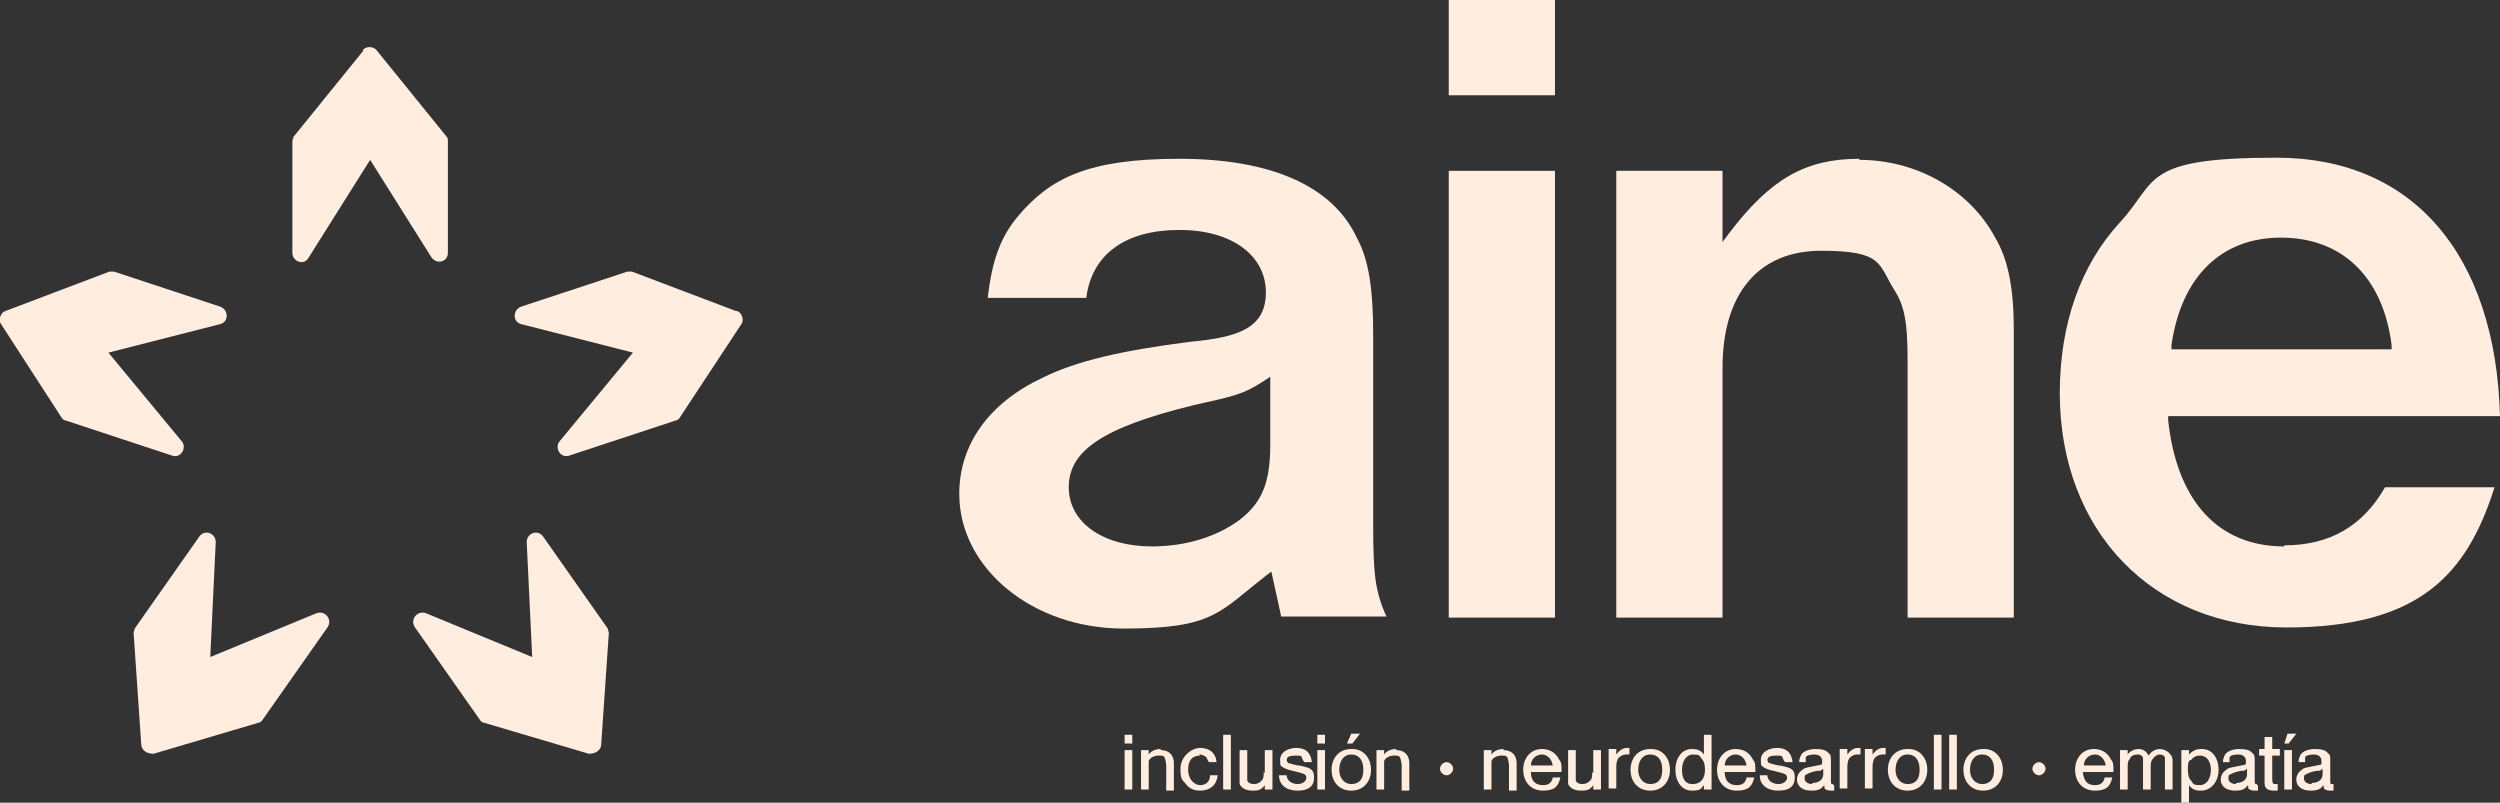
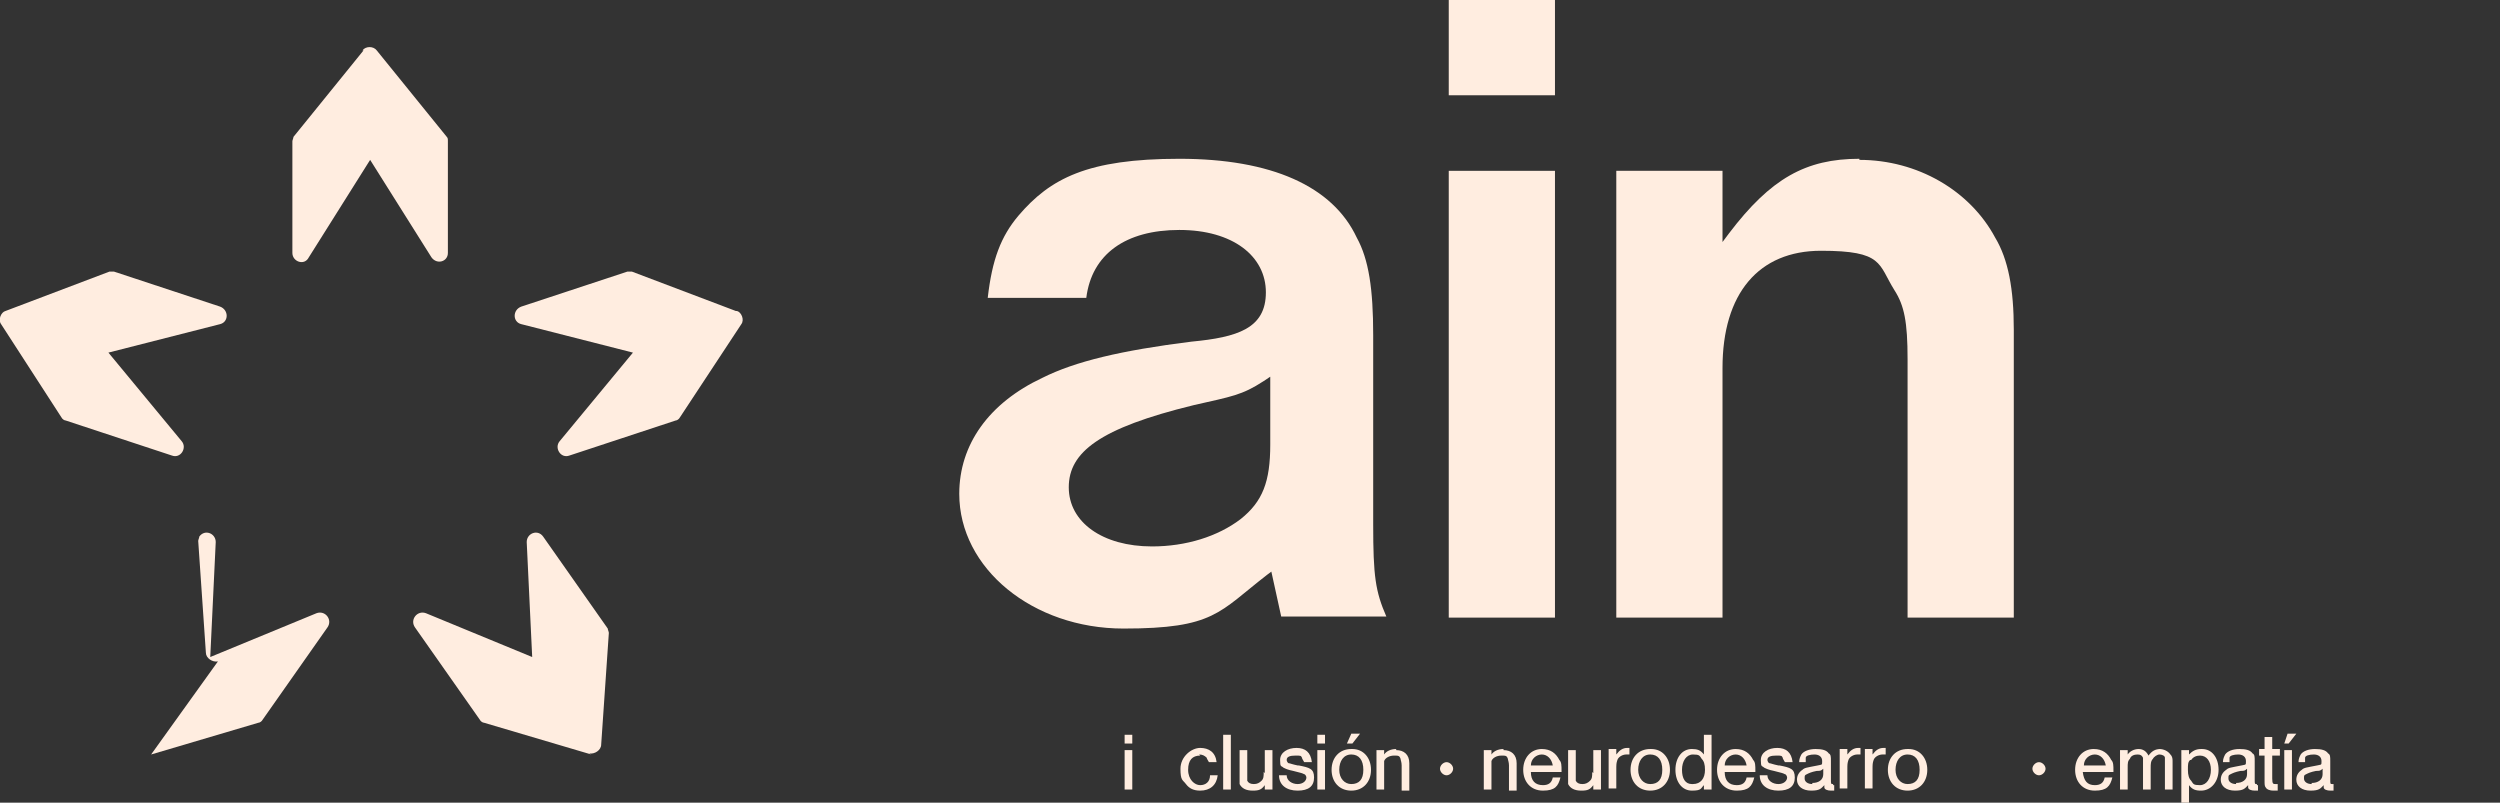
<svg xmlns="http://www.w3.org/2000/svg" id="Layer_1" version="1.1" viewBox="0 0 228.3 73.3">
  <rect x="0" y="0" width="228.3" height="73.3" fill="#333333" stroke="none" />
  <defs>
    <style>
      .st0 {
        fill: #ffede0;
      }
    </style>
  </defs>
  <path class="st0" d="M33.2,4.6l-6.4,7.9c0,.1-.1.3-.1.4v10.2c0,.8,1.1,1.2,1.5.4l5.6-8.9,5.6,8.9c.5.7,1.5.4,1.5-.4v-10.2c0-.2,0-.3-.1-.4l-6.4-7.9c-.3-.4-1-.4-1.3,0" />
-   <path class="st0" d="M13.8,68.9l9.8-2.9c.1,0,.3-.1.4-.3l5.9-8.4c.5-.7-.2-1.6-1-1.3l-9.7,4,.5-10.5c0-.8-1-1.2-1.5-.5l-5.9,8.4c0,.1-.1.3-.1.4l.7,10.2c0,.5.6.9,1.1.8" />
+   <path class="st0" d="M13.8,68.9l9.8-2.9c.1,0,.3-.1.4-.3l5.9-8.4c.5-.7-.2-1.6-1-1.3l-9.7,4,.5-10.5c0-.8-1-1.2-1.5-.5c0,.1-.1.3-.1.4l.7,10.2c0,.5.6.9,1.1.8" />
  <path class="st0" d="M54,68.9l-9.8-2.9c-.1,0-.3-.1-.4-.3l-5.9-8.4c-.5-.7.2-1.6,1-1.3l9.7,4-.5-10.5c0-.8,1-1.2,1.5-.5l5.9,8.4c0,.1.1.3.1.4l-.7,10.2c0,.5-.6.9-1.1.8" />
  <path class="st0" d="M67.2,28.4l-9.5-3.6c-.1,0-.3,0-.4,0l-9.7,3.2c-.8.3-.8,1.4,0,1.6l10.2,2.6-6.7,8.1c-.5.6.1,1.6.9,1.3l9.7-3.2c.1,0,.3-.1.4-.3l5.6-8.5c.3-.4,0-1.1-.4-1.2" />
  <path class="st0" d="M.5,28.4l9.5-3.6c.1,0,.3,0,.4,0l9.7,3.2c.8.3.8,1.4,0,1.6l-10.2,2.6,6.7,8.1c.5.6-.1,1.6-.9,1.3l-9.7-3.2c-.1,0-.3-.1-.4-.3L.1,29.6c-.3-.4,0-1.1.4-1.2" />
  <rect class="st0" x="102.7" y="67.1" width=".7" height=".8" />
  <rect class="st0" x="102.7" y="68.5" width=".7" height="3.6" />
-   <path class="st0" d="M106,68.4c-.5,0-.9.2-1.1.5v-.4h-.7v3.6h.7v-2.1c0-.3,0-.4,0-.5.1-.3.5-.5.9-.5s.5,0,.6.3c0,.1.1.3.1.6v2.3h.7v-2.5c0-.8-.5-1.2-1.2-1.2" />
  <path class="st0" d="M109.5,68.9c.3,0,.5.1.7.3,0,.1.1.2.2.4h0s.7,0,.7,0h0c-.1-.9-.7-1.3-1.5-1.3s-1.8.8-1.8,1.9.2,1,.5,1.4c.3.4.7.6,1.3.6.9,0,1.5-.5,1.6-1.4h0c0,0-.7,0-.7,0h0c0,.6-.4.9-.9.9s-1.1-.5-1.1-1.4.4-1.3,1.1-1.3" />
  <rect class="st0" x="111.7" y="67.1" width=".7" height="5" />
  <path class="st0" d="M115.4,70.5c0,.4,0,.6-.2.8-.2.2-.4.3-.7.3s-.5-.1-.6-.3c0-.1,0-.3,0-.5v-2.3h-.7v2.4c0,.4,0,.6,0,.7.2.4.6.6,1.2.6s.8-.1,1.1-.5v.4h.7v-3.6h-.7v2.1Z" />
  <path class="st0" d="M118.5,69.9c-.5-.1-.7-.2-.8-.2-.1,0-.2-.2-.2-.3,0-.3.3-.4.8-.4s.5,0,.6.2c0,.1.1.2.2.4h0s.7,0,.7,0h0c-.1-.9-.6-1.3-1.4-1.3s-1.5.4-1.5,1.1.1.5.3.7c.2.1.4.2.9.3.8.2.8.2,1,.3.1,0,.2.2.2.3,0,.3-.3.6-.8.6s-1-.3-1-.8h0s-.7,0-.7,0h0c0,.9.7,1.4,1.7,1.4s1.5-.4,1.5-1.2-.4-.9-1.4-1.1" />
  <rect class="st0" x="120.3" y="68.5" width=".7" height="3.6" />
  <rect class="st0" x="120.3" y="67.1" width=".7" height=".8" />
  <polygon class="st0" points="124.2 67 123.4 67 123 67.9 123.5 67.9 124.2 67" />
  <path class="st0" d="M123.4,68.4c-1.1,0-1.8.8-1.8,1.9s.7,1.9,1.8,1.9,1.8-.8,1.8-1.9-.7-1.9-1.7-1.9M123.4,71.6c-.6,0-1.1-.5-1.1-1.3s.4-1.4,1.1-1.4,1.1.5,1.1,1.4-.4,1.3-1.1,1.3" />
  <path class="st0" d="M127.5,68.4c-.5,0-.9.2-1.1.5v-.4h-.7v3.6h.7v-2.1c0-.3,0-.4,0-.5.1-.3.5-.5.9-.5s.5,0,.6.3c0,.1.1.3.1.6v2.3h.7v-2.5c0-.8-.5-1.2-1.2-1.2" />
  <path class="st0" d="M137.3,68.4c-.5,0-.9.2-1.1.5v-.4h-.7v3.6h.7v-2.1c0-.3,0-.4,0-.5.1-.3.5-.5.9-.5s.5,0,.6.3c0,.1.1.3.1.6v2.3h.7v-2.5c0-.8-.5-1.2-1.2-1.2" />
  <path class="st0" d="M142.6,70.4c0-.5,0-.8-.2-1-.3-.6-.8-1-1.6-1-1,0-1.7.8-1.7,1.9s.7,1.9,1.8,1.9,1.4-.4,1.6-1.2h0c0,0-.7,0-.7,0h0c-.1.5-.4.7-.9.7-.7,0-1.1-.4-1.1-1.2h2.8,0ZM139.8,69.9c0-.6.5-1,1-1s.9.4,1,1h-2.1Z" />
  <path class="st0" d="M145.4,70.5c0,.4,0,.6-.2.8-.2.2-.4.3-.7.3s-.5-.1-.6-.3c0-.1,0-.3,0-.5v-2.3h-.7v2.4c0,.4,0,.6,0,.7.2.4.6.6,1.2.6s.8-.1,1.1-.5v.4h.7v-3.6h-.7v2.1Z" />
  <path class="st0" d="M148.6,68.3c-.4,0-.7.2-1,.6v-.5h-.7v3.6h.7v-1.7c0-.5,0-.6.1-.9.1-.3.5-.5.8-.5s.1,0,.3,0h0s0-.6,0-.6h0c-.2,0-.2,0-.3,0" />
  <path class="st0" d="M150.7,68.4c-1.1,0-1.8.8-1.8,1.9s.7,1.9,1.8,1.9,1.8-.8,1.8-1.9-.7-1.9-1.7-1.9M150.7,71.6c-.6,0-1.1-.5-1.1-1.3s.4-1.4,1.1-1.4,1.1.5,1.1,1.4-.4,1.3-1.1,1.3" />
  <path class="st0" d="M155.6,68.9c-.3-.4-.6-.5-1.1-.5-.9,0-1.5.8-1.5,1.9s.6,1.9,1.5,1.9.8-.2,1.1-.5v.4h.7v-5h-.7v1.8ZM154.5,71.6c-.6,0-.9-.5-.9-1.3s.4-1.4,1-1.4.6.1.8.4c.2.2.3.5.3,1,0,.8-.4,1.3-1.1,1.3" />
  <path class="st0" d="M160.3,70.4c0-.5,0-.8-.2-1-.3-.6-.8-1-1.6-1-1,0-1.7.8-1.7,1.9s.7,1.9,1.8,1.9,1.4-.4,1.6-1.2h0c0,0-.7,0-.7,0h0c-.1.5-.4.7-.9.7-.7,0-1.1-.4-1.1-1.2h2.8,0ZM157.5,69.9c0-.6.5-1,1-1s.9.4,1,1h-2.1Z" />
  <path class="st0" d="M162.4,69.9c-.5-.1-.7-.2-.8-.2-.1,0-.2-.2-.2-.3,0-.3.3-.4.8-.4s.5,0,.6.2c0,.1.1.2.2.4h0s.7,0,.7,0h0c-.1-.9-.6-1.3-1.4-1.3s-1.5.4-1.5,1.1.1.5.3.7c.2.1.4.2.9.3.8.2.8.2,1,.3.1,0,.2.2.2.3,0,.3-.3.6-.8.6s-1-.3-1-.8h0s-.7,0-.7,0h0c0,.9.7,1.4,1.7,1.4s1.5-.4,1.5-1.2-.4-.9-1.4-1.1" />
  <path class="st0" d="M167.4,71.6c-.2,0-.2,0-.2-.4v-1.7c0-.4,0-.6-.2-.7-.2-.3-.6-.4-1.2-.4s-1.1.2-1.3.5c-.1.2-.2.4-.2.7h0s.6,0,.6,0h0c0-.2,0-.3,0-.4,0-.2.4-.3.8-.3s.7.2.7.6,0,.3-.4.4c-1,.2-1.2.2-1.4.4-.3.2-.5.5-.5.9,0,.6.5,1,1.3,1s.9-.2,1.2-.5c0,.1,0,.2,0,.2,0,.2.3.3.6.3s.2,0,.3,0h0v-.5h0c0,0,0,0-.1,0M165.5,71.6c-.4,0-.7-.2-.7-.5s0-.3.2-.4c.2-.1.4-.2.9-.3.3,0,.4,0,.6-.2v.5c0,.5-.4.8-1,.8" />
  <path class="st0" d="M169.7,68.3c-.4,0-.7.2-1,.6v-.5h-.7v3.6h.7v-1.7c0-.5,0-.6.1-.9.1-.3.5-.5.8-.5s.1,0,.3,0h0s0-.6,0-.6h0c-.2,0-.2,0-.3,0" />
  <path class="st0" d="M172,68.3c-.4,0-.7.2-1,.6v-.5h-.7v3.6h.7v-1.7c0-.5,0-.6.1-.9.1-.3.5-.5.8-.5s.1,0,.3,0h0s0-.6,0-.6h0c-.2,0-.2,0-.3,0" />
  <path class="st0" d="M174.2,68.4c-1.1,0-1.8.8-1.8,1.9s.7,1.9,1.8,1.9,1.8-.8,1.8-1.9-.7-1.9-1.7-1.9M174.2,71.6c-.6,0-1.1-.5-1.1-1.3s.4-1.4,1.1-1.4,1.1.5,1.1,1.4-.4,1.3-1.1,1.3" />
-   <rect class="st0" x="176.6" y="67.1" width=".7" height="5" />
-   <rect class="st0" x="178" y="67.1" width=".7" height="5" />
-   <path class="st0" d="M181.1,68.4c-1.1,0-1.8.8-1.8,1.9s.7,1.9,1.8,1.9,1.8-.8,1.8-1.9-.7-1.9-1.7-1.9M181,71.6c-.6,0-1.1-.5-1.1-1.3s.4-1.4,1.1-1.4,1.1.5,1.1,1.4-.4,1.3-1.1,1.3" />
  <path class="st0" d="M193,70.4c0-.5,0-.8-.2-1-.3-.6-.8-1-1.6-1-1,0-1.7.8-1.7,1.9s.7,1.9,1.8,1.9,1.4-.4,1.6-1.2h0c0,0-.7,0-.7,0h0c-.1.5-.4.7-.9.7-.7,0-1-.4-1.1-1.2h2.8,0ZM190.3,69.9c0-.6.5-1,1-1s.9.4,1,1h-2.1Z" />
  <path class="st0" d="M197.3,68.4c-.5,0-.8.2-1.1.6-.2-.4-.5-.6-.9-.6s-.8.2-1,.5v-.4h-.7v3.6h.7v-2c0-.4,0-.6.2-.8.1-.3.4-.4.7-.4s.4.1.5.3c0,.1,0,.2,0,.5v2.4h.7v-2c0-.3,0-.6.2-.8.1-.2.4-.4.6-.4s.5.1.5.3c0,0,0,.2,0,.5v2.4h.7v-2.5c0-.3,0-.5-.2-.7-.2-.3-.6-.5-1-.5" />
  <path class="st0" d="M201,68.4c-.5,0-.8.2-1.1.5v-.4h-.7v4.8h.7v-1.6c.3.4.6.5,1.1.5.9,0,1.6-.8,1.6-1.9s-.6-1.9-1.5-1.9M200.1,69.4c.2-.3.5-.4.8-.4.6,0,1,.5,1,1.3s-.4,1.4-1,1.4-.6-.1-.8-.4c-.2-.2-.3-.5-.3-1s0-.7.2-.9Z" />
  <path class="st0" d="M206.1,71.6c-.2,0-.2,0-.2-.4v-1.7c0-.4,0-.6-.2-.7-.2-.3-.6-.4-1.2-.4s-1.1.2-1.3.5c-.1.2-.2.4-.2.7h0s.6,0,.6,0h0c0-.2,0-.3,0-.4,0-.2.4-.3.8-.3s.7.2.7.6,0,.3-.4.4c-1,.2-1.2.2-1.4.4-.3.2-.5.5-.5.9,0,.6.5,1,1.3,1s.9-.2,1.2-.5c0,.1,0,.2,0,.2,0,.2.3.3.6.3s.2,0,.3,0h0v-.5h0c0,0,0,0-.1,0M204.2,71.6c-.4,0-.7-.2-.7-.5s0-.3.2-.4c.2-.1.4-.2.9-.3.3,0,.4,0,.6-.2v.5c0,.5-.4.8-1,.8" />
  <path class="st0" d="M207.5,67.3h-.7v1.1h-.5v.6h.5v2.3c0,.3,0,.5.1.6.1.2.4.3.7.3s.2,0,.4,0h0v-.6h0c-.1,0-.2,0-.2,0-.2,0-.3,0-.3-.5v-2.1h.7v-.6h-.7v-1.1Z" />
  <rect class="st0" x="208.6" y="68.5" width=".7" height="3.6" />
  <polygon class="st0" points="208.6 67.9 209 67.9 209.7 67 208.9 67 208.6 67.9" />
  <path class="st0" d="M213.1,71.6c0,0,0,0-.1,0-.2,0-.2,0-.2-.4v-1.7c0-.4,0-.6-.2-.7-.2-.3-.6-.4-1.2-.4s-1.1.2-1.3.5c-.1.2-.2.4-.2.7h0s.6,0,.6,0h0c0-.2,0-.3,0-.4,0-.2.4-.3.8-.3s.7.2.7.6,0,.3-.4.4c-1,.2-1.2.2-1.4.4-.3.2-.5.5-.5.9,0,.6.5,1,1.3,1s.9-.2,1.2-.5c0,.1,0,.2,0,.2,0,.2.3.3.6.3s.2,0,.3,0h0v-.5h0ZM211.1,71.6c-.4,0-.7-.2-.7-.5s0-.3.2-.4c.2-.1.4-.2.9-.3.3,0,.4,0,.6-.2v.5c0,.5-.4.8-1,.8" />
  <path class="st0" d="M132.1,69.6c-.3,0-.6.3-.6.6s.3.6.6.6.6-.3.6-.6-.3-.6-.6-.6" />
  <path class="st0" d="M186.2,69.6c-.3,0-.6.3-.6.6s.3.6.6.6.6-.3.6-.6-.3-.6-.6-.6" />
  <path class="st0" d="M125.4,30.6c0-4.2-.4-6.9-1.5-8.9-2.2-4.7-7.8-7.2-16.2-7.2s-11.8,1.8-14.7,5.2c-1.6,1.9-2.4,4-2.8,7.5h9c.5-4,3.6-6.2,8.5-6.2s7.9,2.4,7.9,5.7-2.6,4.1-6.8,4.5c-6.4.8-10.6,1.8-13.6,3.3-4.9,2.3-7.6,6.1-7.6,10.6,0,6.8,6.7,12.3,15,12.3s8.7-1.5,13.1-4.9l.4-.3.9,4.1h9.6c-1-2.3-1.2-3.7-1.2-8.4v-17.4ZM116,40.6c0,3.4-.7,5.2-2.7,6.8-2.1,1.6-5,2.5-8.1,2.5-4.5,0-7.6-2.2-7.6-5.4s2.8-5.4,11.4-7.5c3.5-.8,4.4-.9,6.4-2.2l.6-.4v6.2Z" />
  <path class="st0" d="M169.8,14.5c-4.9,0-8.1,1.8-11.9,6.8l-.6.8v-6.5h-9.7v40.8h9.7v-22.8c0-6.8,3.3-10.7,9-10.7s5.2,1.2,6.7,3.6c.9,1.4,1.2,2.9,1.2,6.3v23.6h9.7v-26.3c0-3.7-.5-6.4-1.7-8.4-2.3-4.3-7.1-7.1-12.4-7.1" />
-   <path class="st0" d="M208.6,49.9c-6,0-9.8-4.1-10.6-11.5v-.4s30.3,0,30.3,0c-.4-14.8-8-23.6-20.4-23.6s-10.8,2.1-14.3,5.9c-3.6,3.9-5.5,9.3-5.5,15.6,0,12.6,8.5,21.4,20.7,21.4s16.5-4.9,19-12.8h-10c-2,3.5-5,5.3-9.2,5.3M198.3,31.5c.9-6.2,4.5-9.8,10-9.8s9.3,3.5,10.1,9.8v.4c0,0-20.1,0-20.1,0v-.4Z" />
  <rect class="st0" x="132.3" y="15.6" width="9.7" height="40.8" />
  <rect class="st0" x="132.3" width="9.7" height="8.7" />
</svg>